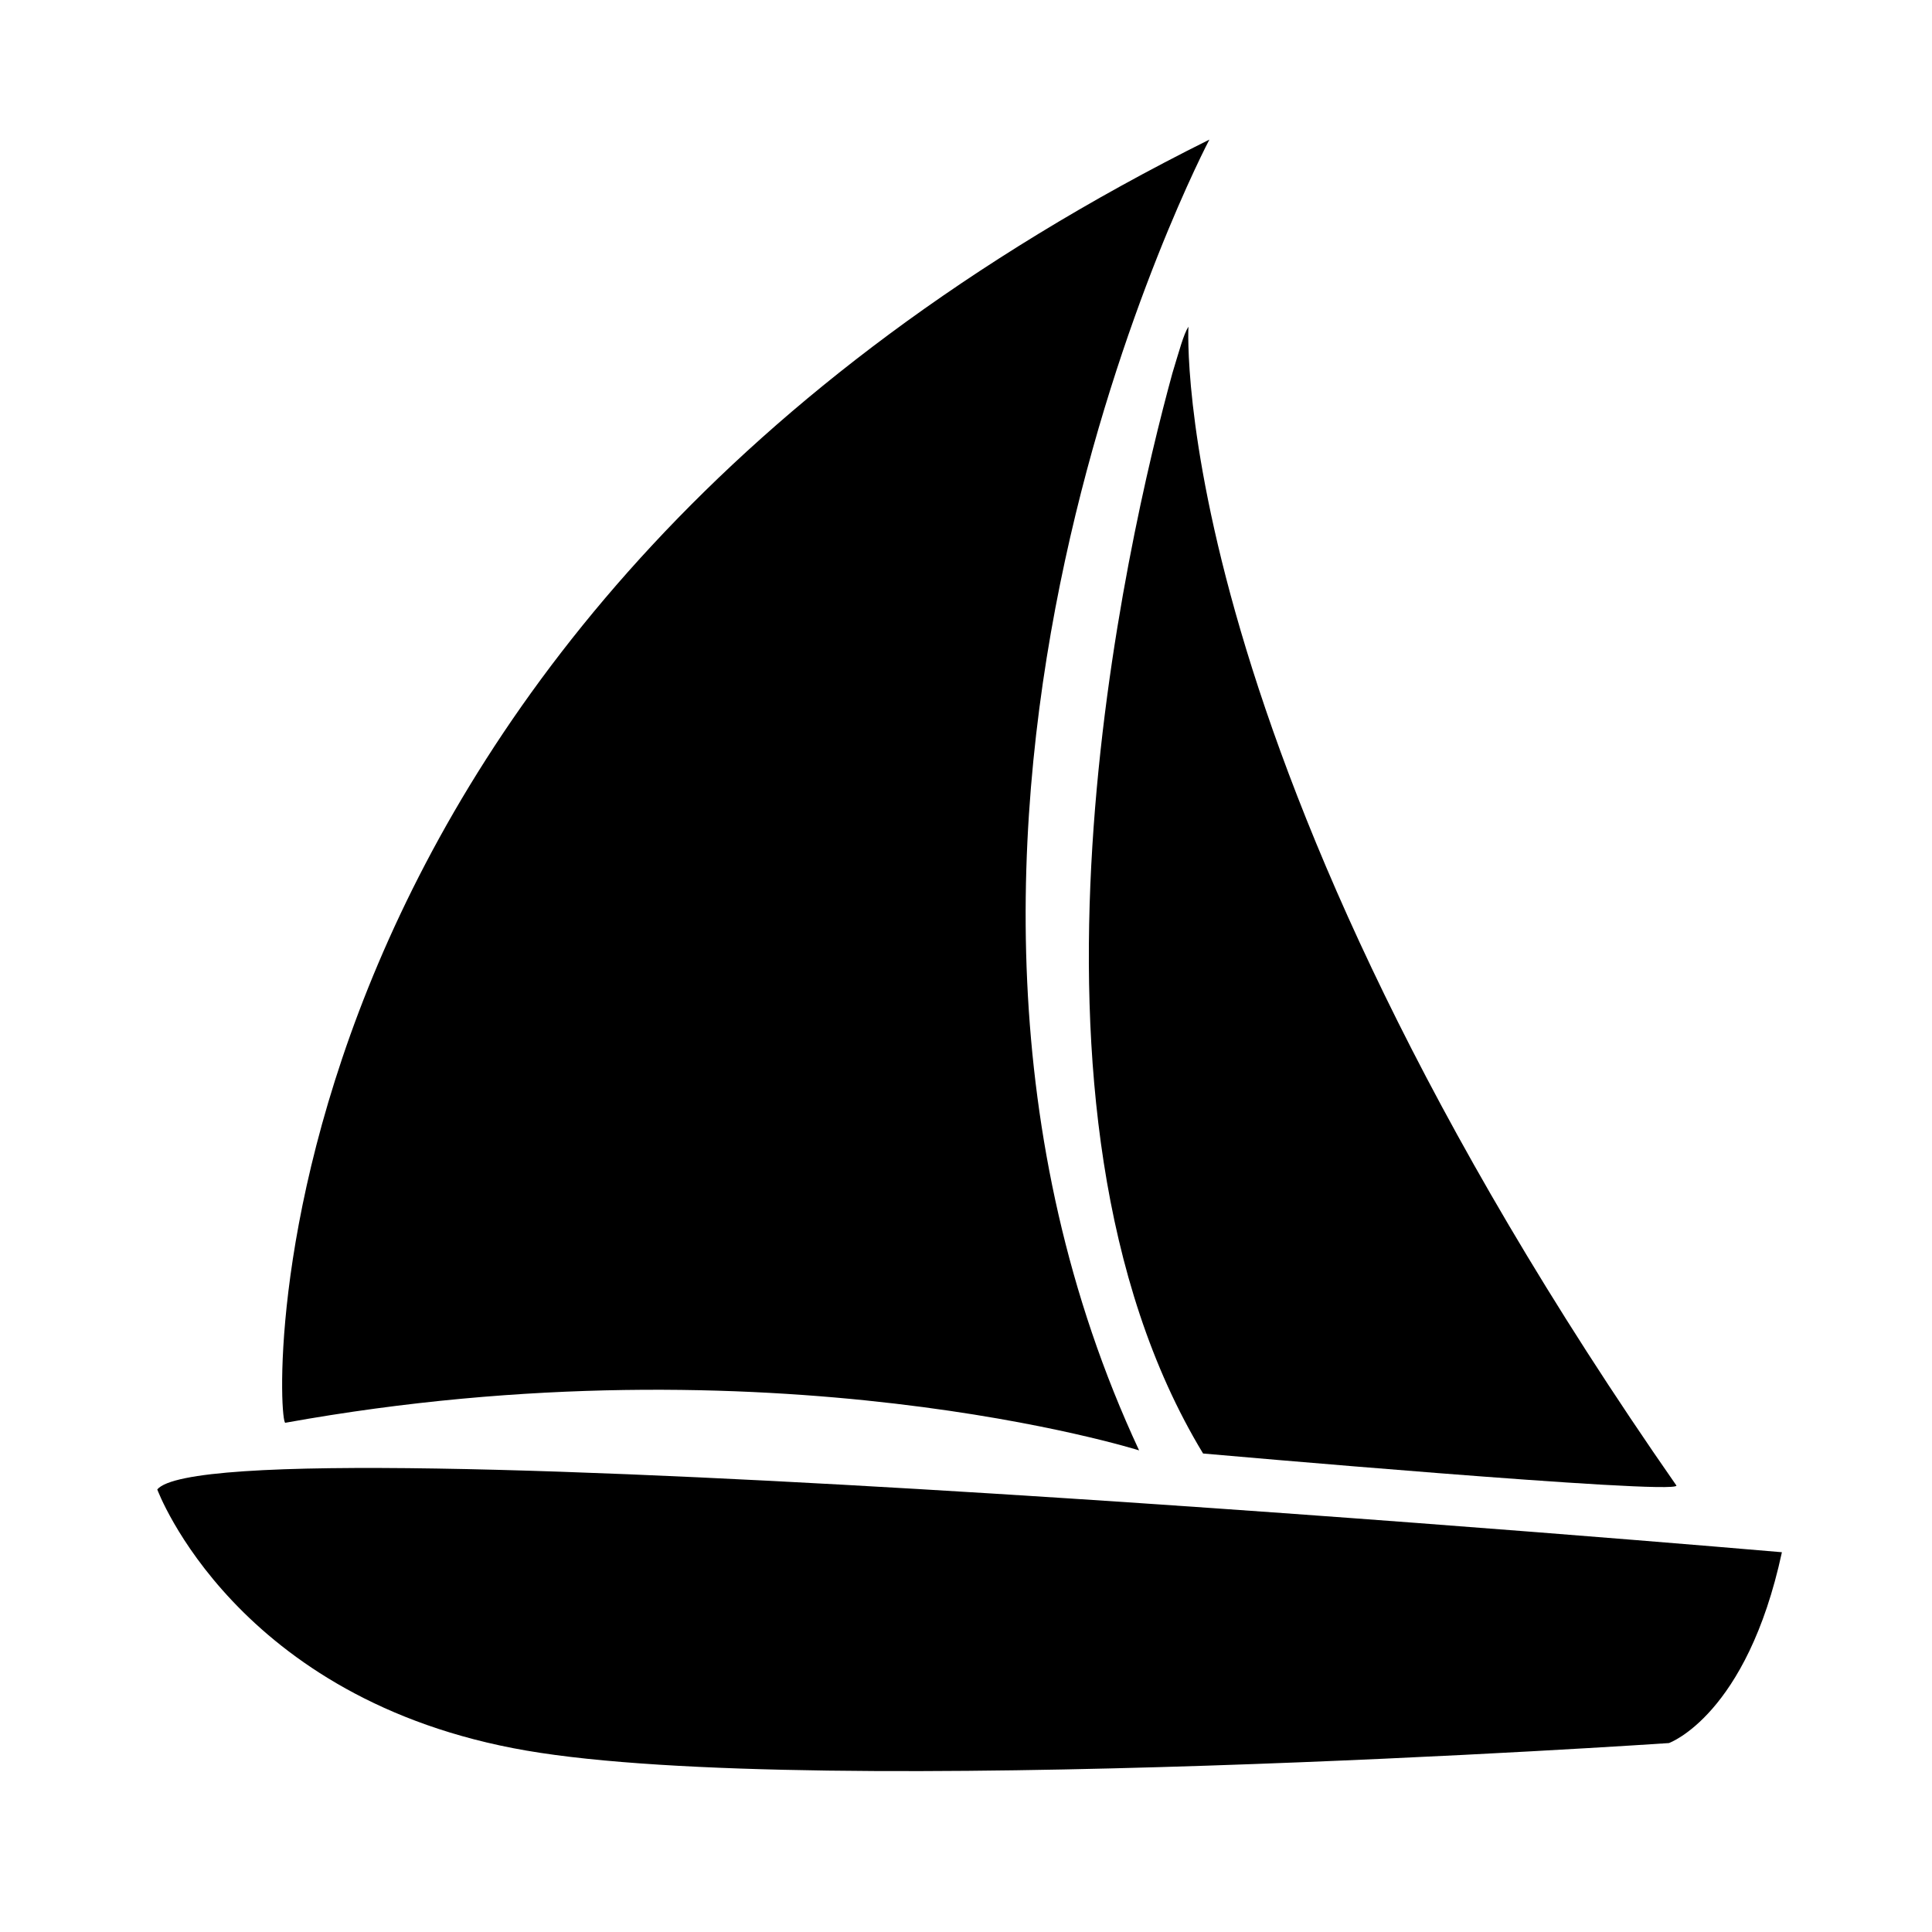
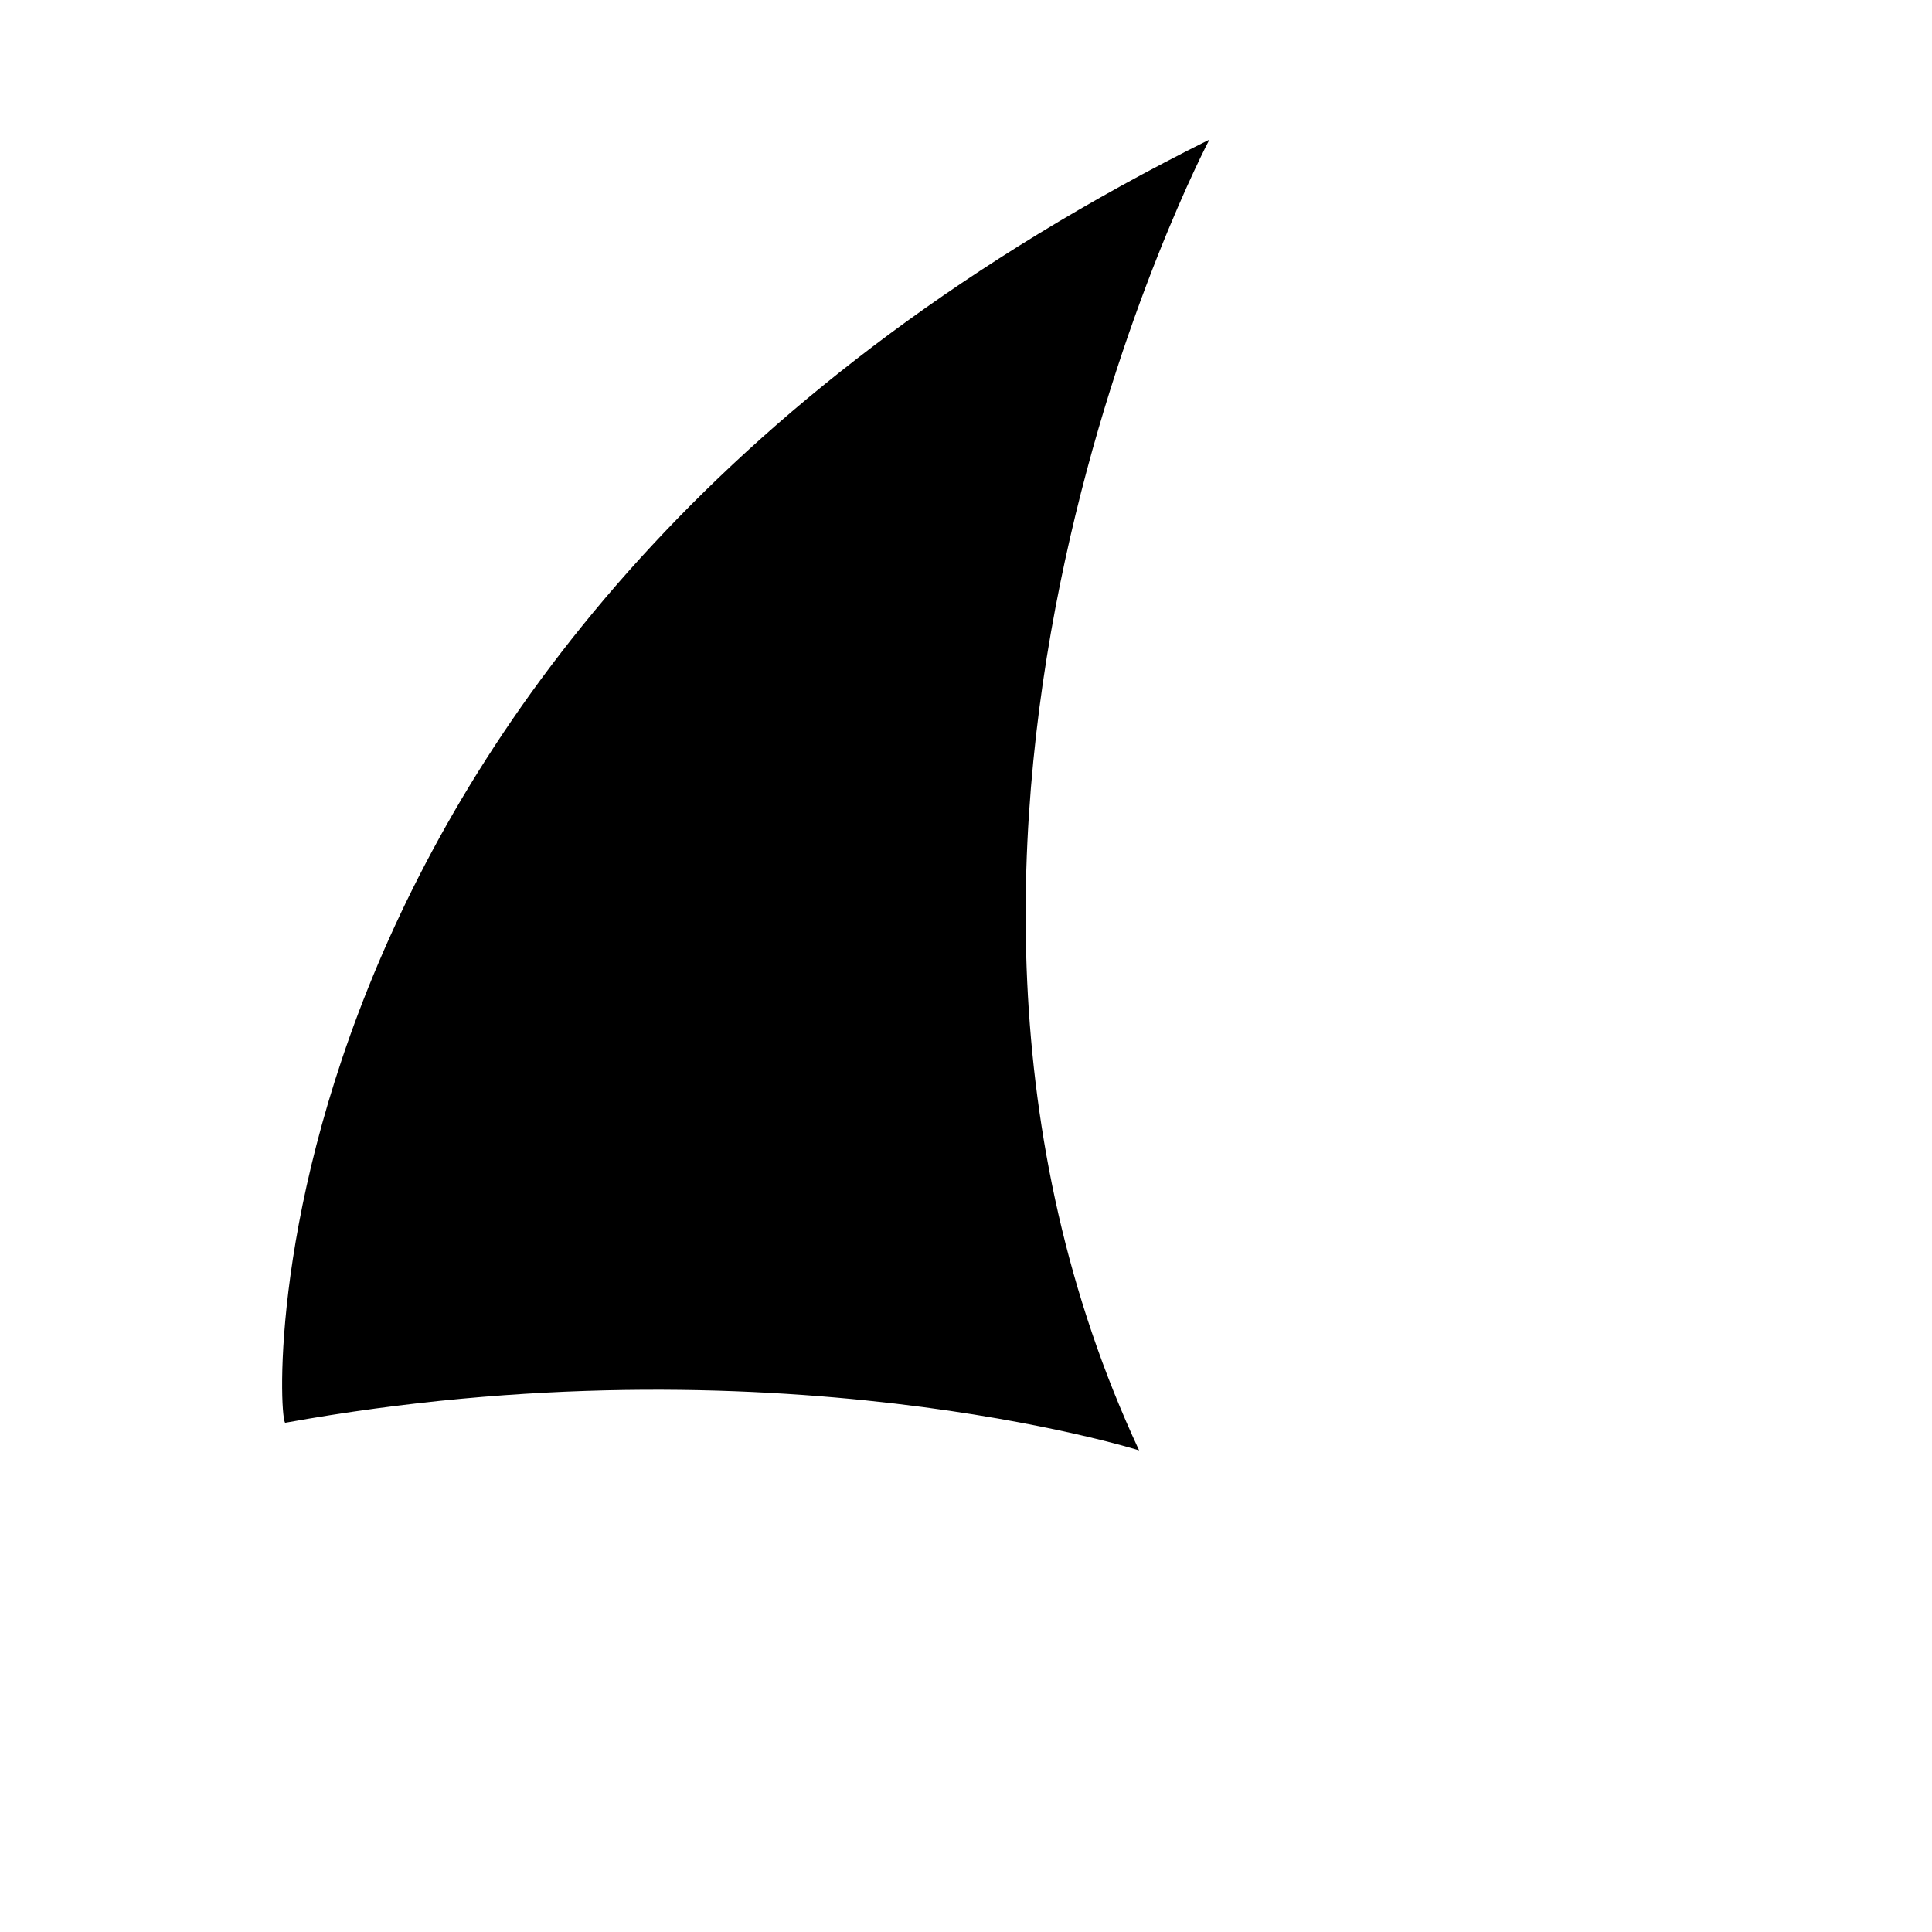
<svg xmlns="http://www.w3.org/2000/svg" version="1.1" id="Ebene_1" x="0px" y="0px" width="283.46px" height="283.46px" viewBox="0 0 283.46 283.46" enable-background="new 0 0 283.46 283.46" xml:space="preserve">
  <g>
    <path d="M41.862,208.746c-1.494,0.271-7.366-117.158,135.577-188.263c0,0-53.048,100.577-10.314,192.314   C167.125,212.797,113.335,195.849,41.862,208.746z" />
-     <path d="M23.074,218.53c0,0,11.421,30.948,54.158,38.314c42.737,7.369,167.631-1.104,167.631-1.104s11.418-4.055,16.575-28   C261.438,227.741,31.916,207.846,23.074,218.53z" />
-     <path d="M174.365,47.928c-0.729,1.15-1.356,3.569-2.354,6.829c-6.646,24.268-26.167,107.892,4.504,158.5   c0,0,69.451,6.148,69.451,4.704C170.933,110.206,174.365,47.928,174.365,47.928z" />
  </g>
</svg>